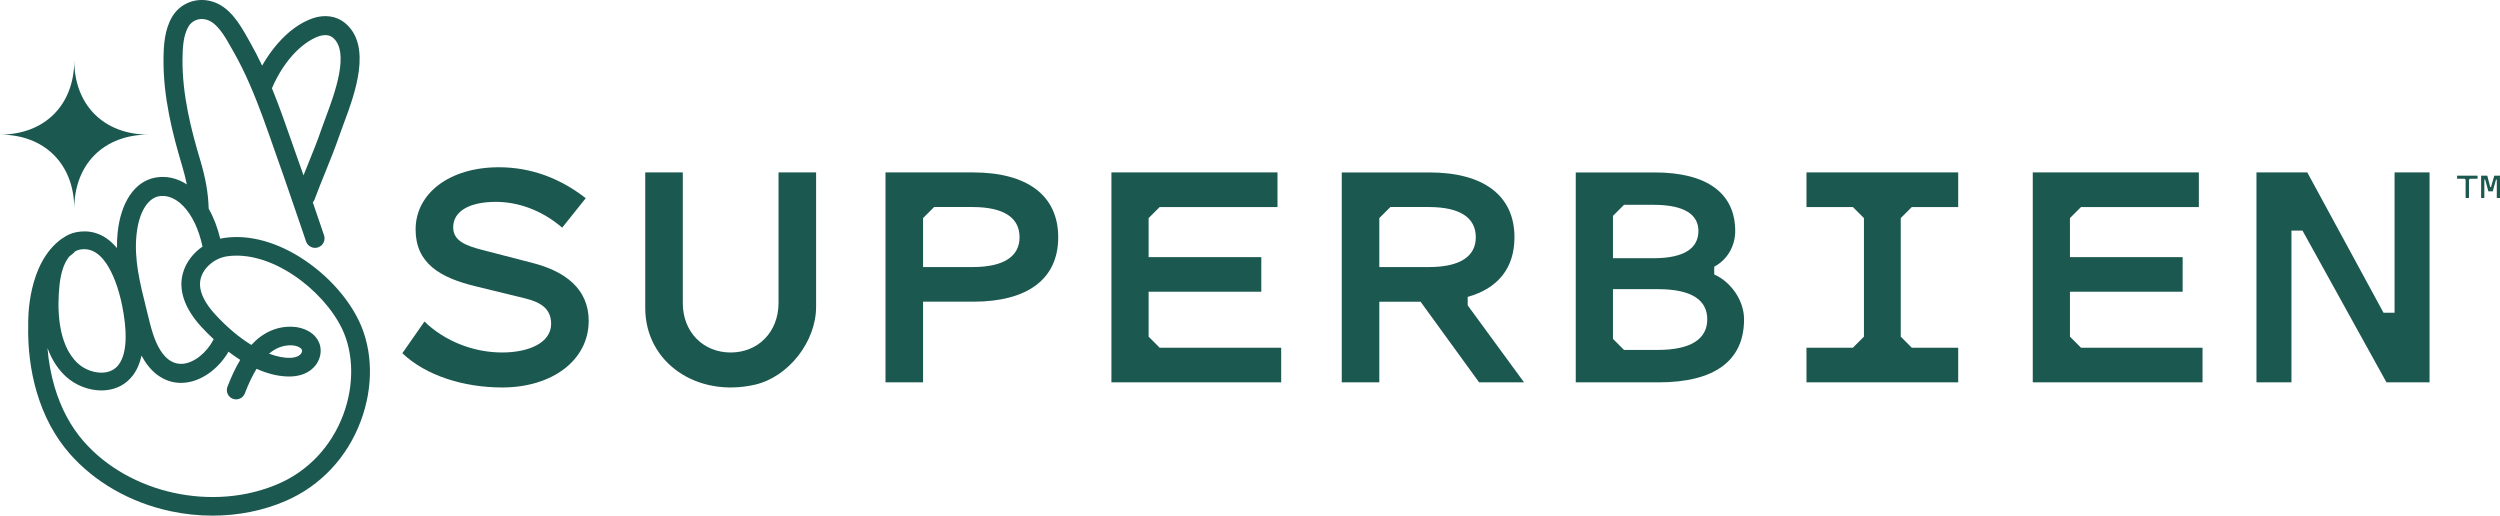
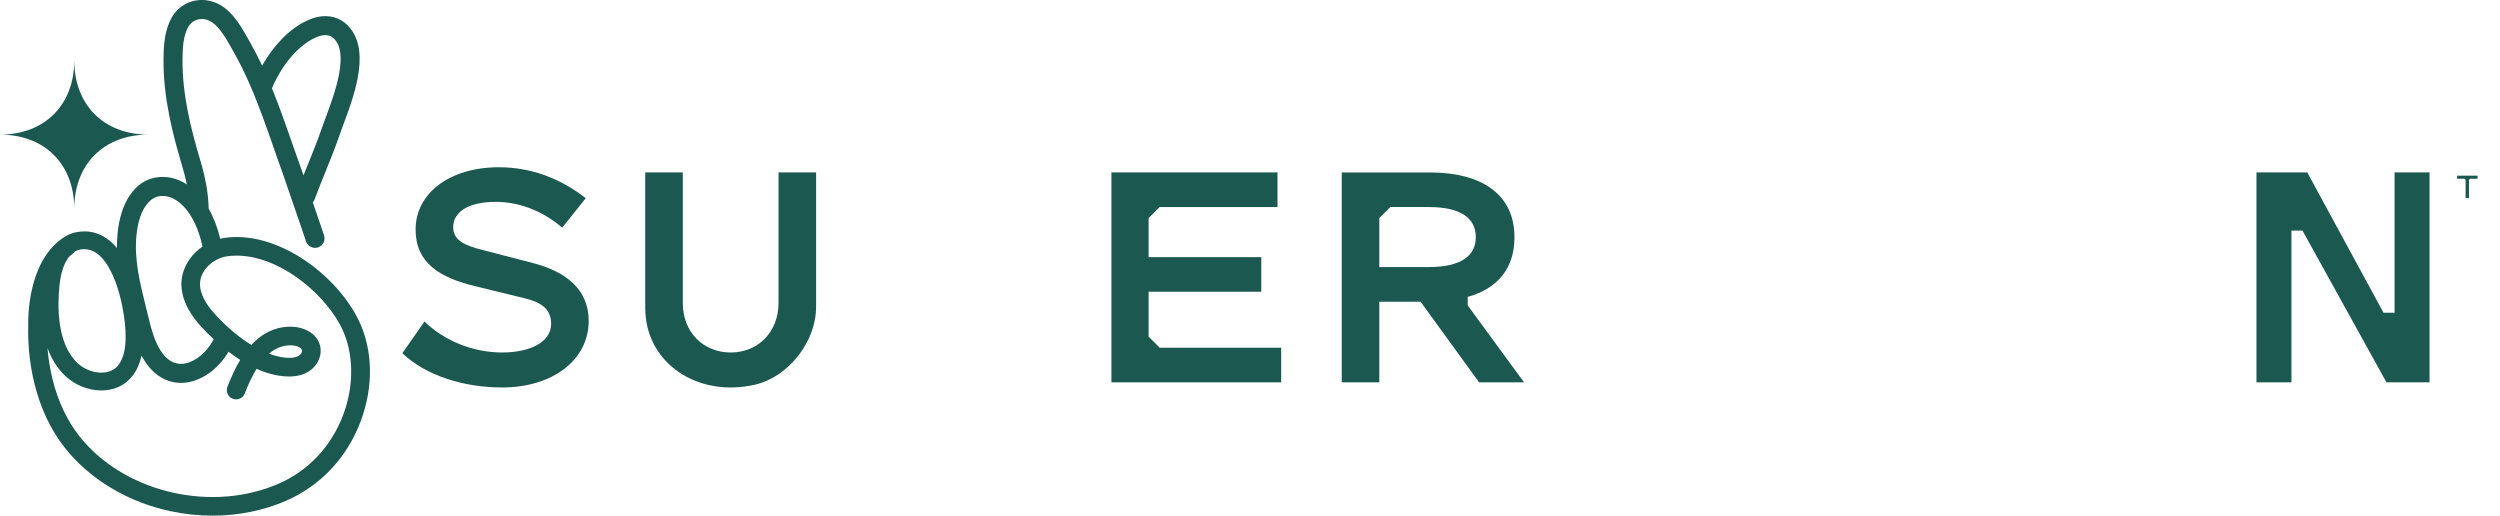
<svg xmlns="http://www.w3.org/2000/svg" viewBox="0 0 1500 309.39" id="Layer_2">
  <defs>
    <style>.cls-1{fill:#1b5850;}</style>
  </defs>
  <g id="Layer_1-2">
    <path d="M319.64,157.8l-29.83-7.73c-10.39-2.65-17.9-5.52-17.9-13.7,0-9.5,9.5-15.25,25.63-15.25,12.82,0,27.18,4.64,39.77,15.47l14.14-17.68c-15.03-11.71-32.48-18.56-52.15-18.56-29.61,0-49.94,15.69-49.94,37.34,0,20.33,14.8,28.95,35.8,34.03l29.83,7.29c9.06,2.21,15.69,5.97,15.69,15.25,0,11.49-13.48,17.23-29.39,17.23-17.01,0-34.25-6.63-46.62-18.56l-13.26,19s0,0,0,0c14.14,13.48,36.9,20.55,59.88,20.55,30.05,0,51.93-16.35,51.93-39.99,0-19.44-14.58-29.83-33.59-34.69Z" class="cls-1" />
    <path d="M467.12,181.67c0,17.68-12.37,29.83-28.72,29.83-16.35,0-28.72-12.15-28.72-29.61v-78.44s-22.54,0-22.54,0v81.31c0,33.01,31.3,53.98,65.8,46.05,20.26-4.66,36.72-25.93,36.72-46.71v-80.65s-22.54,0-22.54,0v78.22Z" class="cls-1" />
-     <path d="M583.89,103.45h-52.59s0,125.95,0,125.95h22.54s0-48.39,0-48.39h30.05c32.26,0,51.04-13.26,51.04-38.67,0-25.19-18.78-38.89-51.04-38.89ZM583.45,160.24h-29.61s0-29.39,0-29.39l6.63-6.63h22.98c19.22,0,28.28,6.63,28.28,18.12,0,11.27-9.06,17.9-28.28,17.9Z" class="cls-1" />
    <polygon points="689.17 202 689.17 175.04 756.78 175.04 756.78 154.27 689.17 154.27 689.17 130.85 695.8 124.22 766.5 124.22 766.5 103.45 666.85 103.45 666.85 229.4 768.71 229.4 768.71 208.63 695.8 208.63 689.17 202" class="cls-1" />
    <path d="M880.62,178.14s0,0,0,0c18.12-5.08,28.06-17.24,28.06-35.79,0-25.19-18.78-38.89-51.04-38.89h-52.59s0,125.95,0,125.95h22.54s0-48.39,0-48.39h24.75s35.13,48.39,35.13,48.39h26.96s-33.81-46.18-33.81-46.18v-5.08ZM827.59,160.24v-29.39s6.63-6.63,6.63-6.63h22.98c19.22,0,28.28,6.63,28.28,18.12,0,11.27-9.06,17.9-28.28,17.9h-29.61Z" class="cls-1" />
-     <path d="M1028.54,164.66s0,0,0,0v-4.64c8.62-4.64,12.59-13.26,12.59-21.43,0-22.54-16.79-35.13-48.39-35.13h-47.29s0,125.95,0,125.95h49.72c33.37,0,51.26-12.82,51.26-37.78,0-11.49-7.95-22.54-17.9-26.96ZM967.78,129.52l6.63-6.63h17.68c18.78,0,26.96,5.97,26.96,15.69,0,10.16-8.18,16.35-26.96,16.35h-24.31s0-25.41,0-25.41ZM994.74,209.95h-20.33s-6.63-6.63-6.63-6.63v-29.83s26.96,0,26.96,0c20.77,0,29.61,6.85,29.61,18.12,0,11.27-9.06,18.34-29.61,18.34Z" class="cls-1" />
-     <polygon points="1083.89 124.22 1111.73 124.22 1118.36 130.85 1118.36 202 1111.73 208.63 1083.89 208.63 1083.89 229.4 1174.92 229.4 1174.92 208.63 1147.08 208.63 1140.45 202 1140.45 130.85 1147.08 124.22 1174.92 124.22 1174.92 103.45 1083.89 103.45 1083.89 124.22" class="cls-1" />
-     <polygon points="1241.97 202 1241.97 175.04 1309.59 175.04 1309.59 154.27 1241.97 154.27 1241.97 130.85 1248.6 124.22 1319.31 124.22 1319.31 103.45 1219.66 103.45 1219.66 229.4 1321.52 229.4 1321.52 208.63 1248.6 208.63 1241.97 202" class="cls-1" />
    <polygon points="1436.74 187.64 1430.11 187.64 1384.37 103.45 1353.88 103.45 1353.88 229.4 1374.87 229.4 1374.87 138.36 1381.5 138.36 1431.88 229.4 1457.73 229.4 1457.73 103.45 1436.74 103.45 1436.74 187.64" class="cls-1" />
    <polygon points="1474.25 107.23 1478.76 107.23 1479.37 107.84 1479.37 118.8 1481.39 118.8 1481.39 107.84 1482.03 107.23 1486.52 107.23 1486.52 105.4 1474.25 105.4 1474.25 107.23" class="cls-1" />
-     <polygon points="1496.57 105.4 1494.59 112.29 1494.15 112.29 1492.36 105.4 1488.67 105.4 1488.67 118.8 1490.6 118.8 1490.6 107.73 1491.09 107.73 1493.02 114.8 1495.65 114.8 1497.6 107.73 1498.07 107.73 1498.07 118.8 1500 118.8 1500 105.4 1496.57 105.4" class="cls-1" />
    <path d="M44.56,125.32c0-26.8,17.76-44.56,44.56-44.56-26.8,0-44.56-17.76-44.56-44.56,0,26.8-17.76,44.56-44.56,44.56,26.8,0,44.56,17.76,44.56,44.56Z" class="cls-1" />
    <path d="M215.34,192.49c-6.53-13.66-18.5-26.99-32.85-36.58-15.93-10.65-32.9-15.33-47.78-13.18-.87.13-1.73.29-2.58.49-1.62-6.75-3.96-12.83-6.93-18.03-.22-9.14-1.8-18.21-5.11-29.29-5.35-17.88-10.79-39.03-10.59-60.34.06-6.65.4-14.2,3.56-19.6,2.16-3.7,6.36-5.34,10.7-4.2,6.48,1.71,11.18,10.07,14.95,16.79.44.78.87,1.54,1.29,2.27,3.44,6.01,6.69,12.56,9.95,20.04,5.42,12.43,9.99,25.56,14.42,38.24.53,1.53,1.07,3.06,1.6,4.59.86,2.45,1.72,4.89,2.59,7.33.51,1.43,1.02,2.87,1.52,4.31,3.1,8.87,6.19,17.92,9.17,26.68,1.46,4.29,2.92,8.57,4.39,12.86.81,2.37,3.02,3.85,5.39,3.85.61,0,1.24-.1,1.85-.31,2.98-1.02,4.56-4.26,3.54-7.24-1.47-4.28-2.92-8.56-4.38-12.84-.78-2.28-1.56-4.59-2.35-6.9.44-.5.8-1.09,1.05-1.75,2.25-6.05,4.44-11.44,6.55-16.64,2.98-7.34,5.79-14.28,8.74-22.83.61-1.76,1.4-3.88,2.23-6.12,6.51-17.46,17.41-46.7.61-60.41-5.05-4.12-12.2-5.14-19.15-2.73-7.57,2.62-14.75,7.82-21.34,15.45-3.35,3.88-6.42,8.27-9.11,12.98-2.4-5.09-4.83-9.8-7.37-14.23-.41-.71-.82-1.45-1.24-2.2-4.57-8.13-10.83-19.28-21.98-22.22-9.28-2.45-18.7,1.35-23.45,9.46-4.57,7.82-5.04,17.13-5.12,25.25-.22,22.83,5.47,45.02,11.07,63.72,1.23,4.11,2.19,7.9,2.92,11.49-6-3.91-12.63-5.34-19.23-4.03-12.09,2.39-20.43,14.77-22.3,33.12-.31,3.06-.43,6.09-.4,9.09-8.39-10.08-17.79-10.82-24.45-9.5-2.9.57-5.57,1.75-7.96,3.5-.24.12-.48.26-.71.42-20.56,14.72-20.19,48.18-20.11,51.33-.38,14.06,1.39,28.16,5.13,40.78,4.23,14.3,10.85,26.66,19.67,36.75,14.99,17.15,36.45,29.43,60.43,34.58,8.39,1.8,16.89,2.7,25.31,2.7,15.39,0,30.48-2.99,44.04-8.87,20.81-9.02,36.77-26.02,44.94-47.85,7.72-20.64,7.32-42.57-1.1-60.19ZM191.43,21.73c1.19-.41,5.32-1.58,8.22.79,10.48,8.55,1.01,33.95-4.08,47.59-.86,2.31-1.67,4.49-2.33,6.38-2.85,8.26-5.61,15.06-8.53,22.26-.86,2.11-1.73,4.26-2.61,6.46-.42-1.22-.85-2.44-1.28-3.66-.51-1.46-1.03-2.92-1.55-4.37-.86-2.42-1.72-4.84-2.57-7.27-.53-1.53-1.07-3.05-1.6-4.58-3.72-10.67-7.56-21.64-11.94-32.38,8.01-18.58,19.81-28.32,28.25-31.24ZM81.9,140.91c1.58-15.42,7.84-22.04,13.17-23.09,3.54-.7,8.99-.26,14.9,5.82,5.29,5.45,9.37,14.05,11.54,24.3-5.75,3.95-10.1,9.71-11.84,16.21-2.68,10.05,1.17,21.09,11.12,31.93,2.37,2.58,4.86,5.07,7.43,7.45-4.17,8.11-11.7,14.18-18.57,14.75-5.2.43-9.68-2.25-13.34-7.98-3.84-6.01-5.68-13.51-7.45-20.76-.4-1.65-.81-3.29-1.22-4.94-3.72-14.93-7.23-29.03-5.74-43.69ZM50.56,149.51c4.91,0,9.22,2.76,13.09,8.38,4.07,5.91,7.5,14.94,9.64,25.44,1.38,6.76,2.17,13.86,2.1,18.99-.09,7.49-1.47,12.9-4.22,16.52-2.1,2.76-5.06,4.34-8.82,4.69-5.27.49-11.35-1.62-15.49-5.37-12.72-11.52-12.47-34.28-11.19-46.82.93-9.1,3.38-14.37,5.89-17.43.63-.56,1.29-1.09,1.98-1.58.53-.38.97-.84,1.33-1.35,1.22-.74,2.27-1.06,2.92-1.19.95-.19,1.88-.28,2.78-.28ZM205.98,248.76c-7.09,18.97-20.92,33.71-38.92,41.52-39.12,16.96-89.38,5.99-116.92-25.52-7.75-8.87-13.6-19.83-17.37-32.57-2.18-7.35-3.62-15.27-4.29-23.39,2.99,8.16,7.21,13.63,11.23,17.27,5.71,5.17,13.61,8.2,21.13,8.2.84,0,1.68-.04,2.51-.12,6.76-.63,12.41-3.69,16.33-8.86,2.47-3.26,4.21-7.21,5.24-11.93.55,1.04,1.15,2.07,1.79,3.08,5.52,8.63,13.22,13.28,21.86,13.28.67,0,1.35-.03,2.03-.08,10.2-.84,20.34-8.11,26.52-18.62,2.35,1.79,4.7,3.44,7.02,4.92-2.74,4.52-5.27,9.86-7.67,16.12-1.1,2.88.34,6.11,3.22,7.21,2.88,1.1,6.11-.34,7.21-3.22,2.24-5.87,4.57-10.76,7.05-14.76,7.26,3.26,14.18,4.8,20.67,4.59,4.82-.16,9.05-1.6,12.22-4.16,4.31-3.47,6.38-8.95,5.3-13.95-.81-3.73-3.29-6.95-6.98-9.05-2.8-1.6-6.26-2.55-9.75-2.67-9.3-.33-17.57,3.34-24.6,10.91-6.78-4.14-14.2-10.14-21.8-18.42-5.05-5.51-10.64-13.7-8.56-21.51,1.76-6.61,8.43-12.18,15.85-13.25,12.15-1.75,26.35,2.3,39.98,11.42,12.54,8.38,23.38,20.39,28.98,32.11,7.01,14.67,7.28,33.91.72,51.46ZM161.42,212.21c4.13-3.54,8.61-5.18,13.6-5.01,3.04.11,5.88,1.45,6.21,2.94.18.84-.43,2.1-1.39,2.88-1.25,1.01-3.24,1.61-5.59,1.69-3.48.12-7.85-.63-12.83-2.5Z" class="cls-1" />
  </g>
</svg>